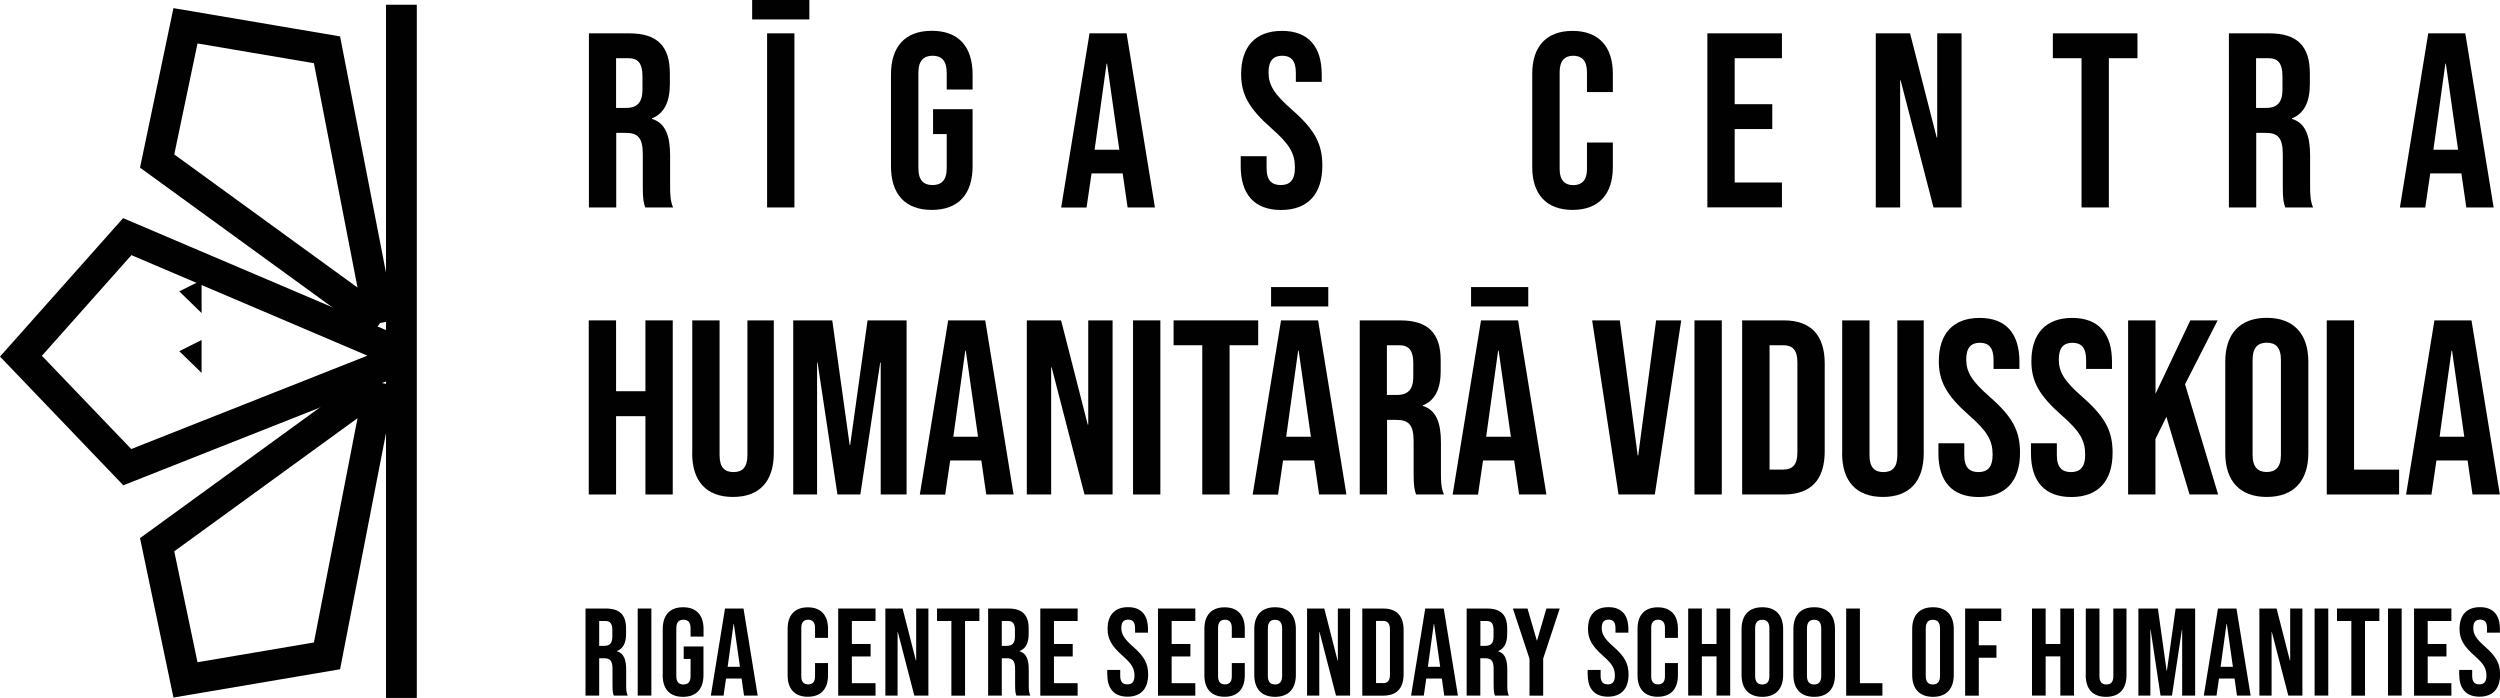
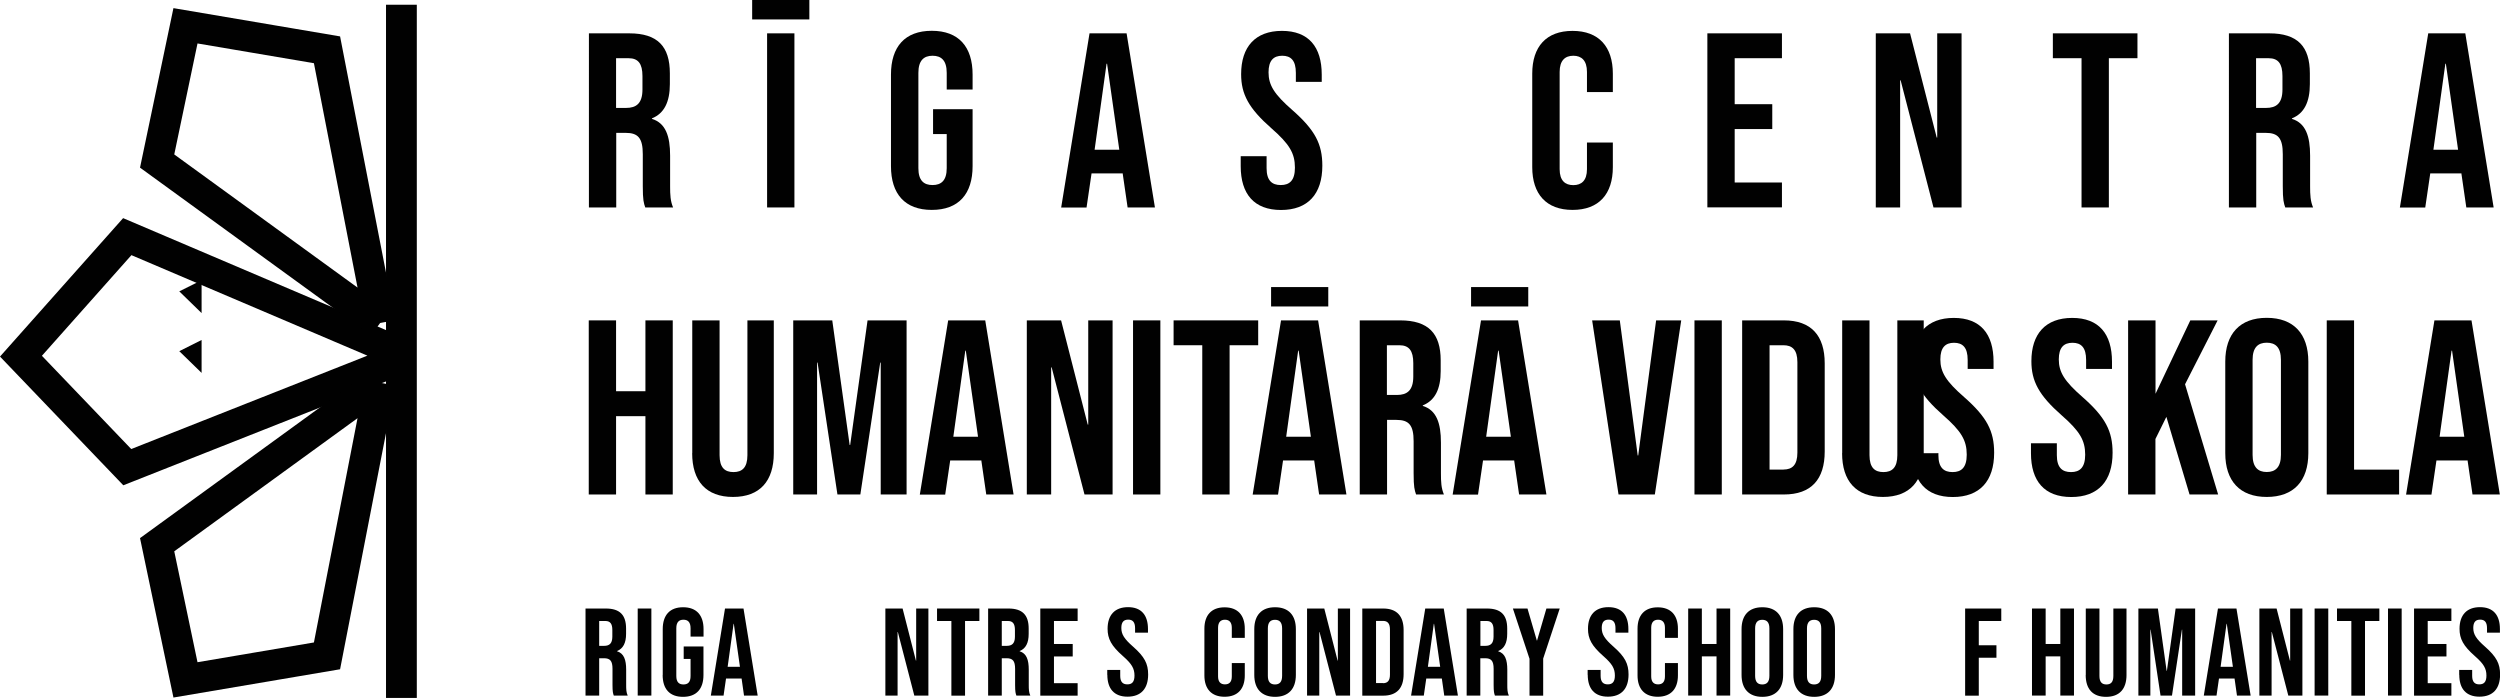
<svg xmlns="http://www.w3.org/2000/svg" id="Layer_2" data-name="Layer 2" viewBox="0 0 294.65 82.26">
  <defs>
    <style>
      .cls-1 {
        fill: none;
        stroke: #010101;
        stroke-miterlimit: 10;
        stroke-width: 3.63px;
      }

      .cls-2 {
        fill: #010101;
        stroke-width: 0px;
      }
    </style>
  </defs>
  <g id="Layer_1-2" data-name="Layer 1">
    <g>
      <g>
        <path class="cls-2" d="M69.39,3.93h4.78c3.34,0,4.78,1.55,4.78,4.72v1.26c0,2.11-.67,3.46-2.11,4.04v.06c1.61.5,2.14,2.02,2.14,4.34v3.61c0,1,.03,1.73.35,2.49h-3.28c-.18-.53-.29-.85-.29-2.52v-3.75c0-1.91-.56-2.52-2.02-2.52h-1.11v8.79h-3.22V3.93ZM73.79,12.72c1.2,0,1.93-.53,1.93-2.17v-1.58c0-1.47-.5-2.11-1.64-2.11h-1.47v5.86h1.17Z" />
        <path class="cls-2" d="M88.65,0h6.74v2.29h-6.74V0ZM90.41,3.93h3.22v20.52h-3.22V3.93Z" />
        <path class="cls-2" d="M105.01,19.58v-10.79c0-3.28,1.64-5.16,4.81-5.16s4.81,1.88,4.81,5.16v1.76h-3.05v-1.96c0-1.47-.64-2.02-1.67-2.02s-1.67.56-1.67,2.02v11.23c0,1.47.65,1.99,1.67,1.99s1.67-.53,1.67-1.99v-4.02h-1.61v-2.93h4.66v6.71c0,3.28-1.64,5.16-4.81,5.16s-4.81-1.88-4.81-5.16Z" />
        <path class="cls-2" d="M128.41,3.93h4.37l3.34,20.52h-3.22l-.59-4.07v.06h-3.66l-.59,4.02h-2.99l3.34-20.52ZM131.92,17.65l-1.44-10.14h-.06l-1.41,10.14h2.9Z" />
        <path class="cls-2" d="M146.23,19.58v-1.17h3.05v1.41c0,1.47.64,1.99,1.67,1.99s1.67-.53,1.67-2.05c0-1.7-.65-2.78-2.76-4.63-2.7-2.37-3.58-4.04-3.58-6.39,0-3.22,1.67-5.1,4.81-5.1s4.69,1.88,4.69,5.16v.85h-3.05v-1.06c0-1.47-.59-2.02-1.61-2.02s-1.61.56-1.61,1.96c0,1.5.67,2.58,2.79,4.43,2.7,2.37,3.55,4.02,3.55,6.57,0,3.34-1.7,5.22-4.87,5.22s-4.75-1.88-4.75-5.16Z" />
        <path class="cls-2" d="M180.59,19.7v-11.02c0-3.17,1.64-5.04,4.75-5.04s4.75,1.88,4.75,5.04v2.17h-3.05v-2.37c0-1.35-.64-1.91-1.61-1.91s-1.61.56-1.61,1.91v11.46c0,1.35.65,1.88,1.61,1.88s1.61-.53,1.61-1.88v-3.14h3.05v2.9c0,3.17-1.64,5.04-4.75,5.04s-4.75-1.88-4.75-5.04Z" />
        <path class="cls-2" d="M201.23,3.93h8.79v2.93h-5.57v5.42h4.43v2.93h-4.43v6.3h5.57v2.93h-8.79V3.93Z" />
        <path class="cls-2" d="M221.08,3.93h4.04l3.14,12.28h.06V3.93h2.87v20.52h-3.31l-3.87-14.98h-.06v14.98h-2.87V3.93Z" />
        <path class="cls-2" d="M245.32,6.86h-3.37v-2.93h9.97v2.93h-3.37v17.59h-3.22V6.86Z" />
        <path class="cls-2" d="M262.68,3.93h4.78c3.34,0,4.78,1.55,4.78,4.72v1.26c0,2.11-.67,3.46-2.11,4.04v.06c1.61.5,2.14,2.02,2.14,4.34v3.61c0,1,.03,1.73.35,2.49h-3.28c-.18-.53-.29-.85-.29-2.52v-3.75c0-1.91-.56-2.52-2.02-2.52h-1.11v8.79h-3.22V3.93ZM267.08,12.72c1.2,0,1.93-.53,1.93-2.17v-1.58c0-1.47-.5-2.11-1.64-2.11h-1.47v5.86h1.17Z" />
        <path class="cls-2" d="M286.19,3.93h4.37l3.34,20.52h-3.22l-.59-4.07v.06h-3.66l-.59,4.02h-2.99l3.34-20.52ZM289.71,17.65l-1.44-10.14h-.06l-1.41,10.14h2.9Z" />
        <path class="cls-2" d="M69.39,37.76h3.22v8.35h3.46v-8.35h3.22v20.52h-3.22v-9.23h-3.46v9.23h-3.22v-20.52Z" />
        <path class="cls-2" d="M81.59,53.41v-15.65h3.22v15.89c0,1.47.62,1.99,1.64,1.99s1.64-.53,1.64-1.99v-15.89h3.11v15.65c0,3.28-1.64,5.16-4.81,5.16s-4.81-1.88-4.81-5.16Z" />
        <path class="cls-2" d="M93.49,37.76h4.6l2.05,14.69h.06l2.05-14.69h4.6v20.52h-3.05v-15.54h-.06l-2.34,15.54h-2.7l-2.34-15.54h-.06v15.54h-2.81v-20.52Z" />
        <path class="cls-2" d="M111.75,37.76h4.37l3.34,20.52h-3.22l-.59-4.07v.06h-3.66l-.59,4.02h-2.99l3.34-20.52ZM115.27,51.47l-1.44-10.14h-.06l-1.41,10.14h2.9Z" />
        <path class="cls-2" d="M121.02,37.76h4.04l3.14,12.28h.06v-12.28h2.87v20.52h-3.31l-3.87-14.98h-.06v14.98h-2.87v-20.52Z" />
        <path class="cls-2" d="M133.54,37.76h3.22v20.52h-3.22v-20.52Z" />
        <path class="cls-2" d="M141.69,40.69h-3.37v-2.93h9.97v2.93h-3.37v17.59h-3.22v-17.59Z" />
        <path class="cls-2" d="M150.98,37.76h4.37l3.34,20.52h-3.22l-.59-4.07v.06h-3.66l-.59,4.02h-2.99l3.34-20.52ZM149.81,33.83h6.74v2.29h-6.74v-2.29ZM154.5,51.47l-1.44-10.14h-.06l-1.41,10.14h2.9Z" />
        <path class="cls-2" d="M160.24,37.76h4.78c3.34,0,4.78,1.55,4.78,4.72v1.26c0,2.11-.67,3.46-2.11,4.04v.06c1.61.5,2.14,2.02,2.14,4.34v3.61c0,1,.03,1.73.35,2.49h-3.28c-.18-.53-.29-.85-.29-2.52v-3.75c0-1.91-.56-2.52-2.02-2.52h-1.11v8.79h-3.22v-20.52ZM164.64,46.55c1.2,0,1.93-.53,1.93-2.17v-1.58c0-1.47-.5-2.11-1.64-2.11h-1.47v5.86h1.17Z" />
        <path class="cls-2" d="M174.55,37.76h4.37l3.34,20.52h-3.22l-.59-4.07v.06h-3.66l-.59,4.02h-2.99l3.34-20.52ZM173.38,33.83h6.74v2.29h-6.74v-2.29ZM178.07,51.47l-1.44-10.14h-.06l-1.41,10.14h2.9Z" />
        <path class="cls-2" d="M187.66,37.76h3.25l2.11,15.92h.06l2.11-15.92h2.96l-3.11,20.52h-4.28l-3.11-20.52Z" />
        <path class="cls-2" d="M199.71,37.76h3.22v20.52h-3.22v-20.52Z" />
        <path class="cls-2" d="M205.33,37.76h4.92c3.22,0,4.81,1.79,4.81,5.07v10.38c0,3.28-1.58,5.07-4.81,5.07h-4.92v-20.52ZM210.2,55.34c1.03,0,1.64-.53,1.64-1.99v-10.67c0-1.47-.62-1.99-1.64-1.99h-1.64v14.66h1.64Z" />
        <path class="cls-2" d="M217.12,53.41v-15.65h3.22v15.89c0,1.47.62,1.99,1.64,1.99s1.64-.53,1.64-1.99v-15.89h3.11v15.65c0,3.28-1.64,5.16-4.81,5.16s-4.81-1.88-4.81-5.16Z" />
-         <path class="cls-2" d="M228.46,53.41v-1.17h3.05v1.41c0,1.47.64,1.99,1.67,1.99s1.67-.53,1.67-2.05c0-1.7-.65-2.78-2.76-4.63-2.7-2.37-3.58-4.04-3.58-6.39,0-3.22,1.67-5.1,4.81-5.1s4.69,1.88,4.69,5.16v.85h-3.05v-1.06c0-1.47-.59-2.02-1.61-2.02s-1.61.56-1.61,1.96c0,1.5.67,2.58,2.79,4.43,2.7,2.37,3.55,4.02,3.55,6.57,0,3.34-1.7,5.22-4.87,5.22s-4.75-1.88-4.75-5.16Z" />
+         <path class="cls-2" d="M228.46,53.41v-1.17v1.41c0,1.47.64,1.99,1.67,1.99s1.67-.53,1.67-2.05c0-1.7-.65-2.78-2.76-4.63-2.7-2.37-3.58-4.04-3.58-6.39,0-3.22,1.67-5.1,4.81-5.1s4.69,1.88,4.69,5.16v.85h-3.05v-1.06c0-1.47-.59-2.02-1.61-2.02s-1.61.56-1.61,1.96c0,1.5.67,2.58,2.79,4.43,2.7,2.37,3.55,4.02,3.55,6.57,0,3.34-1.7,5.22-4.87,5.22s-4.75-1.88-4.75-5.16Z" />
        <path class="cls-2" d="M239.37,53.41v-1.17h3.05v1.41c0,1.47.64,1.99,1.67,1.99s1.67-.53,1.67-2.05c0-1.7-.65-2.78-2.76-4.63-2.7-2.37-3.58-4.04-3.58-6.39,0-3.22,1.67-5.1,4.81-5.1s4.69,1.88,4.69,5.16v.85h-3.05v-1.06c0-1.47-.59-2.02-1.61-2.02s-1.61.56-1.61,1.96c0,1.5.67,2.58,2.79,4.43,2.7,2.37,3.55,4.02,3.55,6.57,0,3.34-1.7,5.22-4.87,5.22s-4.75-1.88-4.75-5.16Z" />
        <path class="cls-2" d="M250.83,37.76h3.22v8.65l4.1-8.65h3.22l-3.84,7.53,3.9,12.99h-3.37l-2.73-9.15-1.29,2.61v6.54h-3.22v-20.52Z" />
        <path class="cls-2" d="M262.27,53.41v-10.79c0-3.28,1.73-5.16,4.89-5.16s4.9,1.88,4.9,5.16v10.79c0,3.28-1.73,5.16-4.9,5.16s-4.89-1.88-4.89-5.16ZM268.83,53.61v-11.2c0-1.47-.64-2.02-1.67-2.02s-1.67.56-1.67,2.02v11.2c0,1.47.65,2.02,1.67,2.02s1.67-.56,1.67-2.02Z" />
        <path class="cls-2" d="M274.23,37.76h3.22v17.59h5.31v2.93h-8.53v-20.52Z" />
        <path class="cls-2" d="M286.92,37.76h4.37l3.34,20.52h-3.22l-.59-4.07v.06h-3.66l-.59,4.02h-2.99l3.34-20.52ZM290.44,51.47l-1.44-10.14h-.06l-1.41,10.14h2.9Z" />
      </g>
      <g>
        <path class="cls-2" d="M69.01,71.72h2.39c1.67,0,2.39.78,2.39,2.36v.63c0,1.06-.34,1.73-1.06,2.02v.03c.81.25,1.07,1.01,1.07,2.17v1.8c0,.5.01.87.18,1.25h-1.64c-.09-.26-.15-.43-.15-1.26v-1.88c0-.95-.28-1.26-1.01-1.26h-.56v4.4h-1.61v-10.26ZM71.2,76.12c.6,0,.97-.26.97-1.08v-.79c0-.73-.25-1.06-.82-1.06h-.73v2.93h.59Z" />
        <path class="cls-2" d="M75.16,71.72h1.61v10.26h-1.61v-10.26Z" />
        <path class="cls-2" d="M78.11,79.55v-5.4c0-1.64.82-2.58,2.4-2.58s2.41.94,2.41,2.58v.88h-1.53v-.98c0-.73-.32-1.01-.84-1.01s-.84.28-.84,1.01v5.62c0,.73.32,1,.84,1s.84-.26.84-1v-2.01h-.81v-1.47h2.33v3.36c0,1.64-.82,2.58-2.41,2.58s-2.4-.94-2.4-2.58Z" />
        <path class="cls-2" d="M85.45,71.72h2.18l1.67,10.26h-1.61l-.29-2.04v.03h-1.83l-.29,2.01h-1.5l1.67-10.26ZM87.21,78.59l-.72-5.07h-.03l-.7,5.07h1.45Z" />
-         <path class="cls-2" d="M92.83,79.61v-5.51c0-1.58.82-2.52,2.38-2.52s2.38.94,2.38,2.52v1.08h-1.53v-1.19c0-.67-.32-.95-.81-.95s-.81.28-.81.95v5.73c0,.67.32.94.81.94s.81-.26.81-.94v-1.57h1.53v1.45c0,1.58-.82,2.52-2.38,2.52s-2.38-.94-2.38-2.52Z" />
-         <path class="cls-2" d="M98.79,71.72h4.4v1.47h-2.79v2.71h2.21v1.47h-2.21v3.15h2.79v1.47h-4.4v-10.26Z" />
        <path class="cls-2" d="M104.36,71.72h2.02l1.57,6.14h.03v-6.14h1.44v10.26h-1.66l-1.94-7.49h-.03v7.49h-1.44v-10.26Z" />
        <path class="cls-2" d="M112.13,73.19h-1.69v-1.47h4.99v1.47h-1.69v8.8h-1.61v-8.8Z" />
        <path class="cls-2" d="M116.46,71.72h2.39c1.67,0,2.39.78,2.39,2.36v.63c0,1.06-.34,1.73-1.06,2.02v.03c.81.25,1.07,1.01,1.07,2.17v1.8c0,.5.01.87.18,1.25h-1.64c-.09-.26-.15-.43-.15-1.26v-1.88c0-.95-.28-1.26-1.01-1.26h-.56v4.4h-1.61v-10.26ZM118.65,76.12c.6,0,.97-.26.97-1.08v-.79c0-.73-.25-1.06-.82-1.06h-.73v2.93h.59Z" />
        <path class="cls-2" d="M122.61,71.72h4.4v1.47h-2.79v2.71h2.21v1.47h-2.21v3.15h2.79v1.47h-4.4v-10.26Z" />
        <path class="cls-2" d="M130.5,79.55v-.59h1.53v.7c0,.73.32,1,.84,1s.84-.26.84-1.03c0-.85-.32-1.39-1.38-2.32-1.35-1.19-1.79-2.02-1.79-3.2,0-1.61.84-2.55,2.41-2.55s2.35.94,2.35,2.58v.43h-1.52v-.53c0-.73-.29-1.01-.81-1.01s-.81.28-.81.98c0,.75.34,1.29,1.39,2.21,1.35,1.19,1.77,2.01,1.77,3.28,0,1.67-.85,2.61-2.43,2.61s-2.38-.94-2.38-2.58Z" />
-         <path class="cls-2" d="M136.48,71.72h4.4v1.47h-2.79v2.71h2.21v1.47h-2.21v3.15h2.79v1.47h-4.4v-10.26Z" />
        <path class="cls-2" d="M141.95,79.61v-5.51c0-1.58.82-2.52,2.38-2.52s2.38.94,2.38,2.52v1.08h-1.53v-1.19c0-.67-.32-.95-.81-.95s-.81.28-.81.95v5.73c0,.67.32.94.81.94s.81-.26.81-.94v-1.57h1.53v1.45c0,1.58-.82,2.52-2.38,2.52s-2.38-.94-2.38-2.52Z" />
        <path class="cls-2" d="M147.83,79.55v-5.4c0-1.64.86-2.58,2.45-2.58s2.45.94,2.45,2.58v5.4c0,1.64-.87,2.58-2.45,2.58s-2.45-.94-2.45-2.58ZM151.11,79.66v-5.6c0-.73-.32-1.01-.84-1.01s-.84.28-.84,1.01v5.6c0,.73.32,1.01.84,1.01s.84-.28.84-1.01Z" />
        <path class="cls-2" d="M154.06,71.72h2.02l1.57,6.14h.03v-6.14h1.44v10.26h-1.66l-1.94-7.49h-.03v7.49h-1.44v-10.26Z" />
        <path class="cls-2" d="M160.56,71.72h2.46c1.61,0,2.41.89,2.41,2.54v5.19c0,1.64-.79,2.54-2.41,2.54h-2.46v-10.26ZM163,80.52c.51,0,.82-.26.82-1v-5.34c0-.73-.31-1-.82-1h-.82v7.33h.82Z" />
        <path class="cls-2" d="M167.98,71.72h2.18l1.67,10.26h-1.61l-.29-2.04v.03h-1.83l-.29,2.01h-1.5l1.67-10.26ZM169.74,78.59l-.72-5.07h-.03l-.7,5.07h1.45Z" />
        <path class="cls-2" d="M172.86,71.72h2.39c1.67,0,2.39.78,2.39,2.36v.63c0,1.06-.34,1.73-1.06,2.02v.03c.81.25,1.07,1.01,1.07,2.17v1.8c0,.5.01.87.18,1.25h-1.64c-.09-.26-.15-.43-.15-1.26v-1.88c0-.95-.28-1.26-1.01-1.26h-.56v4.4h-1.61v-10.26ZM175.06,76.12c.6,0,.97-.26.97-1.08v-.79c0-.73-.25-1.06-.82-1.06h-.73v2.93h.59Z" />
        <path class="cls-2" d="M180.26,77.62l-1.95-5.9h1.72l1.1,3.77h.03l1.1-3.77h1.57l-1.95,5.9v4.37h-1.61v-4.37Z" />
        <path class="cls-2" d="M187.12,79.55v-.59h1.53v.7c0,.73.32,1,.84,1s.84-.26.84-1.03c0-.85-.32-1.39-1.38-2.32-1.35-1.19-1.79-2.02-1.79-3.2,0-1.61.84-2.55,2.41-2.55s2.35.94,2.35,2.58v.43h-1.52v-.53c0-.73-.29-1.01-.81-1.01s-.81.28-.81.98c0,.75.34,1.29,1.39,2.21,1.35,1.19,1.77,2.01,1.77,3.28,0,1.67-.85,2.61-2.43,2.61s-2.38-.94-2.38-2.58Z" />
        <path class="cls-2" d="M193,79.61v-5.51c0-1.58.82-2.52,2.38-2.52s2.38.94,2.38,2.52v1.08h-1.53v-1.19c0-.67-.32-.95-.81-.95s-.81.28-.81.95v5.73c0,.67.32.94.81.94s.81-.26.81-.94v-1.57h1.53v1.45c0,1.58-.82,2.52-2.38,2.52s-2.38-.94-2.38-2.52Z" />
        <path class="cls-2" d="M198.97,71.72h1.61v4.18h1.73v-4.18h1.61v10.26h-1.61v-4.62h-1.73v4.62h-1.61v-10.26Z" />
        <path class="cls-2" d="M205.26,79.55v-5.4c0-1.64.86-2.58,2.45-2.58s2.45.94,2.45,2.58v5.4c0,1.64-.87,2.58-2.45,2.58s-2.45-.94-2.45-2.58ZM208.54,79.66v-5.6c0-.73-.32-1.01-.84-1.01s-.84.28-.84,1.01v5.6c0,.73.32,1.01.84,1.01s.84-.28.84-1.01Z" />
        <path class="cls-2" d="M211.37,79.55v-5.4c0-1.64.86-2.58,2.45-2.58s2.45.94,2.45,2.58v5.4c0,1.64-.87,2.58-2.45,2.58s-2.45-.94-2.45-2.58ZM214.65,79.66v-5.6c0-.73-.32-1.01-.84-1.01s-.84.28-.84,1.01v5.6c0,.73.32,1.01.84,1.01s.84-.28.84-1.01Z" />
-         <path class="cls-2" d="M217.6,71.72h1.61v8.8h2.65v1.47h-4.27v-10.26Z" />
-         <path class="cls-2" d="M225.37,79.55v-5.4c0-1.64.86-2.58,2.45-2.58s2.45.94,2.45,2.58v5.4c0,1.64-.87,2.58-2.45,2.58s-2.45-.94-2.45-2.58ZM228.65,79.66v-5.6c0-.73-.32-1.01-.84-1.01s-.84.28-.84,1.01v5.6c0,.73.32,1.01.84,1.01s.84-.28.84-1.01Z" />
        <path class="cls-2" d="M231.6,71.72h4.27v1.47h-2.65v2.86h2.08v1.47h-2.08v4.47h-1.61v-10.26Z" />
        <path class="cls-2" d="M239.49,71.72h1.61v4.18h1.73v-4.18h1.61v10.26h-1.61v-4.62h-1.73v4.62h-1.61v-10.26Z" />
        <path class="cls-2" d="M245.83,79.55v-7.83h1.61v7.95c0,.73.31,1,.82,1s.82-.26.82-1v-7.95h1.55v7.83c0,1.64-.82,2.58-2.41,2.58s-2.4-.94-2.4-2.58Z" />
        <path class="cls-2" d="M252.03,71.72h2.3l1.03,7.35h.03l1.03-7.35h2.3v10.26h-1.53v-7.77h-.03l-1.17,7.77h-1.35l-1.17-7.77h-.03v7.77h-1.41v-10.26Z" />
        <path class="cls-2" d="M261.41,71.72h2.18l1.67,10.26h-1.61l-.29-2.04v.03h-1.83l-.29,2.01h-1.5l1.67-10.26ZM263.17,78.59l-.72-5.07h-.03l-.7,5.07h1.45Z" />
        <path class="cls-2" d="M266.3,71.72h2.02l1.57,6.14h.03v-6.14h1.44v10.26h-1.66l-1.94-7.49h-.03v7.49h-1.44v-10.26Z" />
        <path class="cls-2" d="M272.8,71.72h1.61v10.26h-1.61v-10.26Z" />
        <path class="cls-2" d="M277.13,73.19h-1.69v-1.47h4.99v1.47h-1.69v8.8h-1.61v-8.8Z" />
        <path class="cls-2" d="M281.45,71.72h1.61v10.26h-1.61v-10.26Z" />
        <path class="cls-2" d="M284.52,71.72h4.4v1.47h-2.79v2.71h2.21v1.47h-2.21v3.15h2.79v1.47h-4.4v-10.26Z" />
        <path class="cls-2" d="M289.84,79.55v-.59h1.53v.7c0,.73.32,1,.84,1s.84-.26.84-1.03c0-.85-.32-1.39-1.38-2.32-1.35-1.19-1.79-2.02-1.79-3.2,0-1.61.84-2.55,2.41-2.55s2.35.94,2.35,2.58v.43h-1.52v-.53c0-.73-.29-1.01-.81-1.01s-.81.28-.81.98c0,.75.34,1.29,1.39,2.21,1.35,1.19,1.77,2.01,1.77,3.28,0,1.67-.85,2.61-2.43,2.61s-2.38-.94-2.38-2.58Z" />
      </g>
      <polyline class="cls-1" points="47.31 82.26 47.31 48.55 47.31 .56" />
      <polyline class="cls-1" points="48.08 41.98 15 27.89 2.47 41.98 15 55.06 48.08 41.98" />
      <polyline class="cls-1" points="44.8 38.07 38.54 5.87 21.86 3.04 18.52 18.98 44.8 38.07" />
      <polyline class="cls-1" points="44.8 45.11 38.54 77.3 21.86 80.13 18.52 64.2 44.8 45.11" />
    </g>
    <polygon class="cls-2" points="21.13 34.34 23.76 33.03 23.76 36.9 21.13 34.34" />
    <polygon class="cls-2" points="21.13 41.39 23.76 40.07 23.76 43.95 21.13 41.39" />
  </g>
</svg>